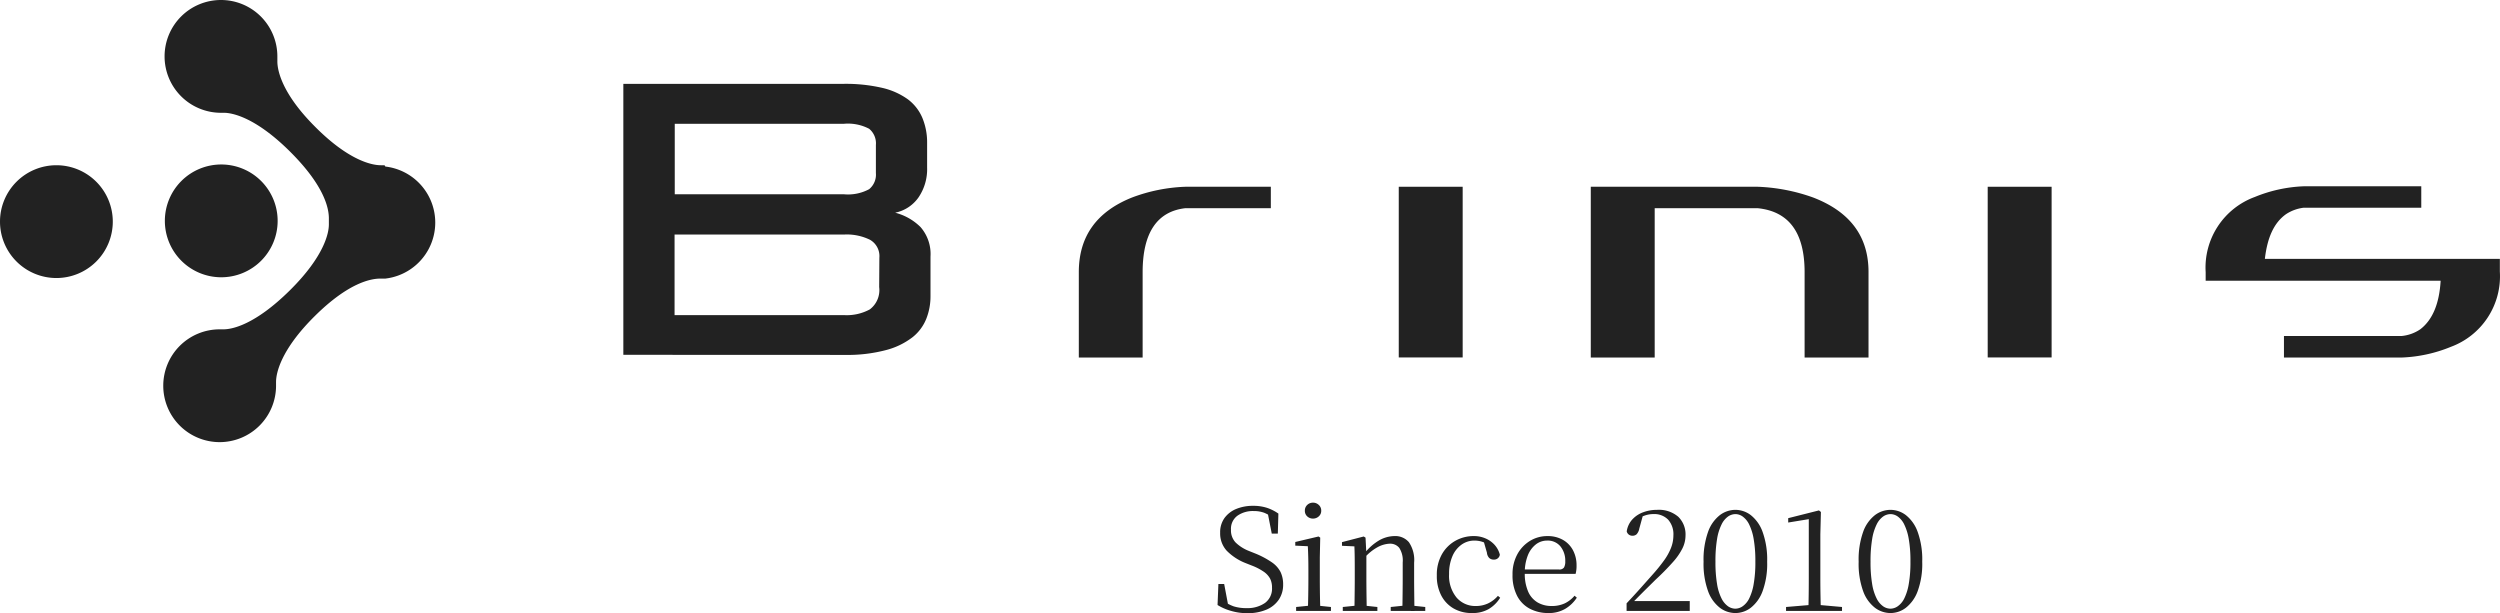
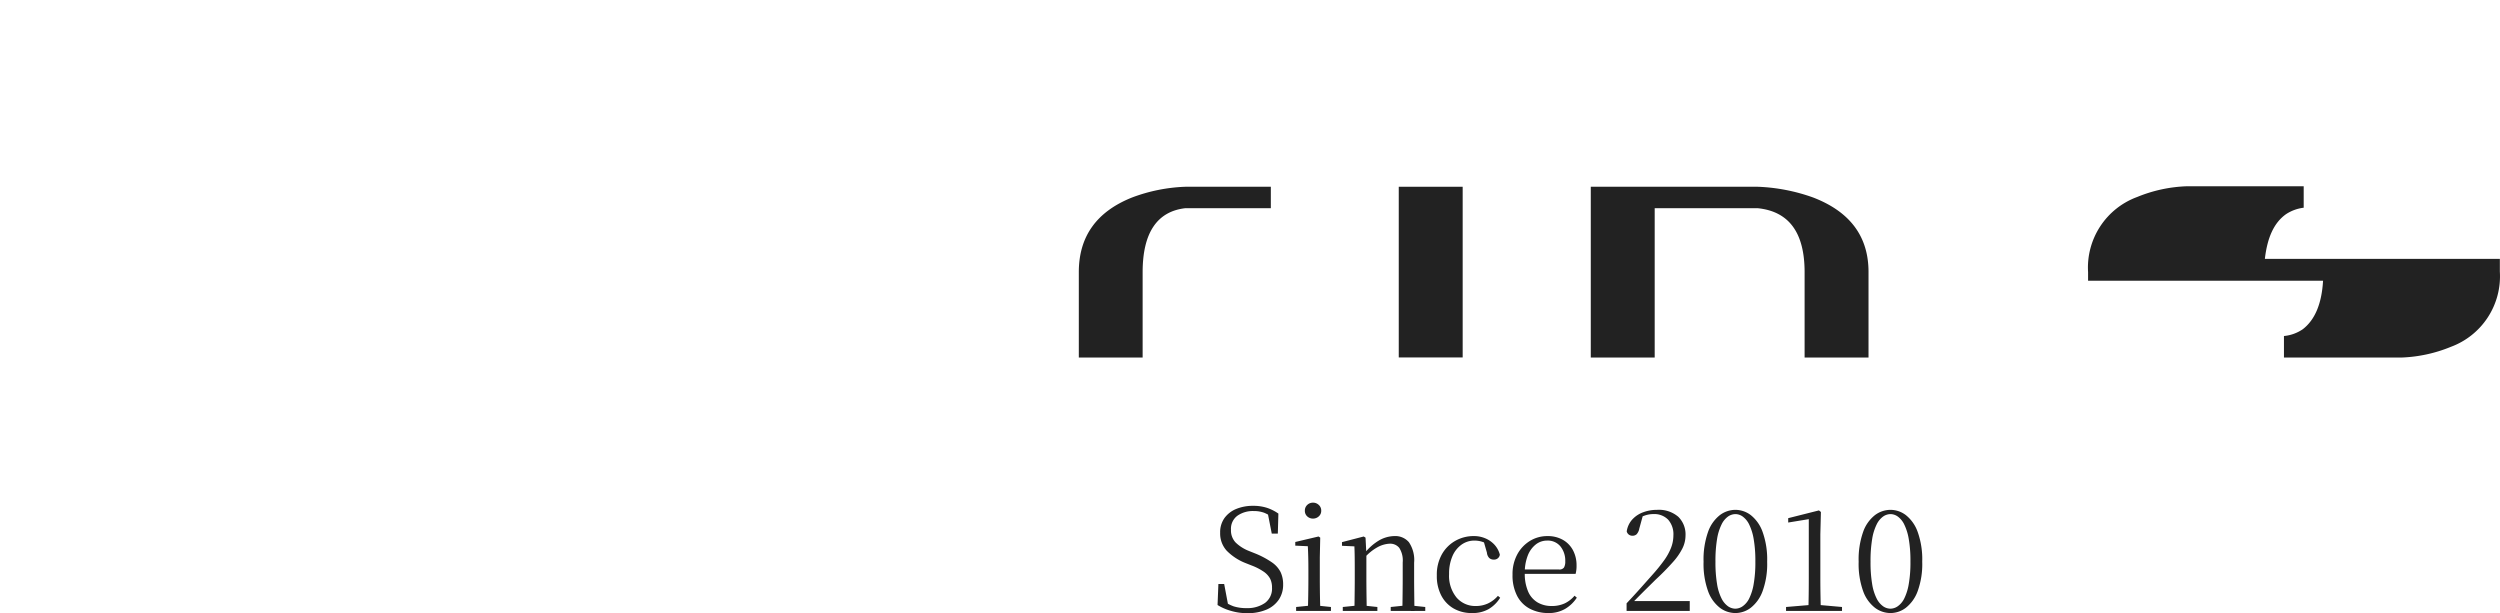
<svg xmlns="http://www.w3.org/2000/svg" width="265.986" height="65.241" viewBox="0 0 265.986 65.241">
  <g id="グループ_1" data-name="グループ 1" transform="translate(-740 -304)">
    <g id="レイヤー_2" data-name="レイヤー 2" transform="translate(740 304.04)">
      <g id="レイヤー1">
-         <path id="パス_1" data-name="パス 1" d="M66.32,37.71V8.88H89.79a17.25,17.25,0,0,1,4.08.43,7.57,7.57,0,0,1,2.74,1.23,4.8,4.8,0,0,1,1.54,2,6.8,6.8,0,0,1,.49,2.6V17.8a5.33,5.33,0,0,1-.92,3.17,4,4,0,0,1-2.48,1.62,5.91,5.91,0,0,1,2.7,1.53A4.35,4.35,0,0,1,99,27.26v4.21a6.46,6.46,0,0,1-.43,2.36,4.75,4.75,0,0,1-1.47,2,7.84,7.84,0,0,1-2.81,1.37,16.08,16.08,0,0,1-4.42.52ZM93.19,15.38a2,2,0,0,0-.72-1.72,4.85,4.85,0,0,0-2.68-.53h-18v7.5h18a4.75,4.75,0,0,0,2.68-.54,2,2,0,0,0,.72-1.72Zm.37,12a2,2,0,0,0-1-1.91,5.6,5.6,0,0,0-2.67-.56H71.77v8.58h18.1a5.15,5.15,0,0,0,2.67-.61,2.57,2.57,0,0,0,1-2.38Z" fill="#222" />
        <path id="パス_2" data-name="パス 2" d="M121.57,28.92V38h-6.79V28.91c0-3.78,1.88-6.43,5.67-7.94a17.84,17.84,0,0,1,5.67-1.14h9.09v2.28h-9.09c-3,.34-4.55,2.6-4.55,6.81" fill="#222" />
        <rect id="長方形_1" data-name="長方形 1" width="6.8" height="18.16" transform="translate(148.82 19.83)" fill="#222" />
        <path id="パス_3" data-name="パス 3" d="M176.05,22.11V38h-6.8V19.83H187a19.5,19.5,0,0,1,5.9,1.14q5.91,2.27,5.9,7.94V38H192V28.92c0-4.21-1.66-6.47-5-6.81Z" fill="#222" />
-         <rect id="長方形_2" data-name="長方形 2" width="6.8" height="18.16" transform="translate(211.48 19.83)" fill="#222" />
-         <path id="パス_4" data-name="パス 4" d="M243,35.71h12.51a4.25,4.25,0,0,0,2-.72q1.95-1.5,2.16-5.16h-25v-.91a8,8,0,0,1,5.22-8,15.24,15.24,0,0,1,5.21-1.14h12.51v2.28H245.1a4.38,4.38,0,0,0-1.87.68c-1.29.91-2,2.49-2.26,4.76h25v1.36a8,8,0,0,1-5.21,8A15.25,15.25,0,0,1,255.52,38H243Z" fill="#222" />
-         <path id="パス_5" data-name="パス 5" d="M6,17.54a6,6,0,1,0,6,6,6,6,0,0,0-6-6" fill="#222" />
-         <path id="パス_6" data-name="パス 6" d="M23.49,29.46a6,6,0,1,0-5.95-6,6,6,0,0,0,5.95,6" fill="#222" />
-         <path id="パス_7" data-name="パス 7" d="M40.91,17.54h-.4c-.93,0-3.41-.49-7-4.11-3.45-3.45-4-5.9-4-6.94V6.4a.38.38,0,0,0,0-.1V5.96a6,6,0,1,0-6,6h.31c.83,0,3.32.42,7.07,4.16s4.08,6.11,4.1,7v.73c0,.84-.43,3.32-4.15,7S24.69,35,23.77,35h-.4a6,6,0,1,0,6,6c0-.13,0-.26,0-.4,0-.93.49-3.41,4.11-7s6-4,7-4H41a6,6,0,0,0,0-11.92" fill="#222" />
+         <path id="パス_4" data-name="パス 4" d="M243,35.71a4.25,4.25,0,0,0,2-.72q1.95-1.5,2.16-5.16h-25v-.91a8,8,0,0,1,5.22-8,15.24,15.24,0,0,1,5.21-1.14h12.51v2.28H245.1a4.38,4.38,0,0,0-1.87.68c-1.29.91-2,2.49-2.26,4.76h25v1.36a8,8,0,0,1-5.21,8A15.25,15.25,0,0,1,255.52,38H243Z" fill="#222" />
      </g>
    </g>
    <path id="パス_8" data-name="パス 8" d="M-34.29.24a6.061,6.061,0,0,1-1.77-.255,5.5,5.5,0,0,1-1.4-.615l.09-2.235h.615L-36.29-.4l-.67-.315-.09-.5a4.879,4.879,0,0,0,1.305.727A4.392,4.392,0,0,0-34.38-.3a3.255,3.255,0,0,0,1.965-.548,1.886,1.886,0,0,0,.75-1.628,2.076,2.076,0,0,0-.2-.953,2.121,2.121,0,0,0-.667-.735,6.078,6.078,0,0,0-1.29-.668l-.645-.255a5.761,5.761,0,0,1-2.025-1.328,2.711,2.711,0,0,1-.69-1.9A2.584,2.584,0,0,1-36.71-9.9a2.9,2.9,0,0,1,1.26-.96,4.612,4.612,0,0,1,1.763-.323,4.7,4.7,0,0,1,1.5.218,4.674,4.674,0,0,1,1.2.608l-.06,2.13h-.645l-.465-2.37.7.33.045.48a4.217,4.217,0,0,0-1.072-.653,3.144,3.144,0,0,0-1.132-.187,2.845,2.845,0,0,0-1.733.5A1.719,1.719,0,0,0-36.03-8.64a1.86,1.86,0,0,0,.5,1.365,4.254,4.254,0,0,0,1.388.885l.675.27a9.2,9.2,0,0,1,1.792.953,2.813,2.813,0,0,1,.923,1.035,3.039,3.039,0,0,1,.27,1.328,2.8,2.8,0,0,1-.472,1.62A3,3,0,0,1-32.28-.128,5.061,5.061,0,0,1-34.29.24ZM-29.1,0V-.42l1.65-.165h.465l1.59.165V0Zm1.245,0q.015-.36.03-.975t.022-1.283q.008-.667.008-1.178v-.9q0-.765-.015-1.38t-.045-1.17l-1.335-.06v-.39l2.475-.585.18.12-.045,2.1v2.265q0,.51.007,1.178t.022,1.283q.015.615.03.975Zm.555-9.825a.881.881,0,0,1-.615-.233.784.784,0,0,1-.255-.607.807.807,0,0,1,.255-.615.865.865,0,0,1,.615-.24.873.873,0,0,1,.608.24.8.8,0,0,1,.263.615.773.773,0,0,1-.263.607.889.889,0,0,1-.608.233ZM-24.135,0V-.42l1.62-.165h.5l1.56.165V0Zm1.23,0q.015-.36.022-.975t.015-1.283q.007-.667.007-1.178v-.9q0-.78-.007-1.38T-22.9-6.87l-1.32-.06v-.39l2.31-.6.195.12.09,1.755v2.61q0,.51.007,1.178T-21.6-.974q.007.615.022.975Zm3.87,0V-.42l1.6-.165h.5l1.575.165V0Zm1.23,0q.015-.36.023-.968t.015-1.275q.007-.667.007-1.192V-5.16a2.479,2.479,0,0,0-.368-1.552,1.245,1.245,0,0,0-1.013-.443,2.963,2.963,0,0,0-1.215.33,5.124,5.124,0,0,0-1.53,1.245L-22-6.09h.15a5.526,5.526,0,0,1,1.62-1.44,3.371,3.371,0,0,1,1.6-.435,1.9,1.9,0,0,1,1.53.653,3.377,3.377,0,0,1,.555,2.182v1.7q0,.525.007,1.192t.015,1.275q.007.608.022.968Zm7.41.225a3.831,3.831,0,0,1-1.935-.48,3.392,3.392,0,0,1-1.32-1.373,4.454,4.454,0,0,1-.48-2.138,4.417,4.417,0,0,1,.555-2.287,3.769,3.769,0,0,1,1.448-1.425A3.957,3.957,0,0,1-10.2-7.965a3.092,3.092,0,0,1,1.245.247,2.805,2.805,0,0,1,.967.682,2.482,2.482,0,0,1,.563,1.05.609.609,0,0,1-.63.525.713.713,0,0,1-.5-.172A.937.937,0,0,1-8.8-6.2l-.38-1.33.75.6a3.66,3.66,0,0,0-.87-.428,2.732,2.732,0,0,0-.825-.127,2.333,2.333,0,0,0-1.38.435,2.9,2.9,0,0,0-.967,1.23,4.637,4.637,0,0,0-.353,1.89,3.65,3.65,0,0,0,.8,2.513A2.625,2.625,0,0,0-9.97-.524,3.042,3.042,0,0,0-8.71-.787a3.222,3.222,0,0,0,1.08-.818l.24.2A3.639,3.639,0,0,1-8.61-.2a3.444,3.444,0,0,1-1.785.425Zm8.145,0a4.214,4.214,0,0,1-1.965-.45A3.21,3.21,0,0,1-5.58-1.59a4.713,4.713,0,0,1-.495-2.265,4.39,4.39,0,0,1,.517-2.183A3.766,3.766,0,0,1-4.2-7.463a3.5,3.5,0,0,1,1.83-.5,3.228,3.228,0,0,1,1.67.41A2.759,2.759,0,0,1,.368-6.435a3.388,3.388,0,0,1,.368,1.59,3.268,3.268,0,0,1-.1.9H-5.49V-4.41h4.35A.6.6,0,0,0-.6-4.62a1.252,1.252,0,0,0,.135-.66,2.415,2.415,0,0,0-.51-1.582A1.74,1.74,0,0,0-2.4-7.485a1.93,1.93,0,0,0-1.2.412,2.757,2.757,0,0,0-.855,1.185A4.9,4.9,0,0,0-4.77-4.035a4.693,4.693,0,0,0,.367,2A2.491,2.491,0,0,0-3.39-.893a2.916,2.916,0,0,0,1.47.368A3.241,3.241,0,0,0-.532-.8,3.161,3.161,0,0,0,.525-1.62l.24.21A3.779,3.779,0,0,1-.48-.218,3.42,3.42,0,0,1-2.25.225ZM6.06,0V-.81q.765-.81,1.47-1.6T8.775-3.81a18.432,18.432,0,0,0,1.268-1.56,6.087,6.087,0,0,0,.75-1.357A3.676,3.676,0,0,0,11.04-8.04a2.334,2.334,0,0,0-.562-1.673,2.058,2.058,0,0,0-1.568-.592,2.839,2.839,0,0,0-.81.12,4.279,4.279,0,0,0-.9.405l.615-.45-.4,1.455a1.213,1.213,0,0,1-.285.615.641.641,0,0,1-.45.16A.622.622,0,0,1,6.3-8.12a.6.6,0,0,1-.225-.345,2.394,2.394,0,0,1,.593-1.267A2.915,2.915,0,0,1,7.83-10.5a4.163,4.163,0,0,1,1.455-.255,3.178,3.178,0,0,1,2.273.735,2.623,2.623,0,0,1,.772,1.995,3.12,3.12,0,0,1-.315,1.343A6.624,6.624,0,0,1,11.01-5.22,26.428,26.428,0,0,1,9.15-3.33q-.24.24-.645.638t-.892.885q-.488.488-.983,1l.135-.5.015.255h6V0ZM17.64.225a2.763,2.763,0,0,1-1.657-.563A3.9,3.9,0,0,1,14.73-2.1a8.57,8.57,0,0,1-.48-3.135,8.8,8.8,0,0,1,.48-3.18,3.9,3.9,0,0,1,1.253-1.778,2.763,2.763,0,0,1,1.657-.562,2.71,2.71,0,0,1,1.635.562,3.97,3.97,0,0,1,1.253,1.778,8.672,8.672,0,0,1,.488,3.18A8.45,8.45,0,0,1,20.528-2.1,3.974,3.974,0,0,1,19.275-.338,2.71,2.71,0,0,1,17.64.225Zm0-.465a1.381,1.381,0,0,0,.773-.26,2.185,2.185,0,0,0,.687-.82,5.534,5.534,0,0,0,.48-1.538,13.271,13.271,0,0,0,.18-2.378,13.581,13.581,0,0,0-.18-2.423A5.65,5.65,0,0,0,19.1-9.2a2.246,2.246,0,0,0-.683-.84,1.355,1.355,0,0,0-.773-.262,1.4,1.4,0,0,0-.787.255,2.223,2.223,0,0,0-.69.84,5.433,5.433,0,0,0-.48,1.552,14.159,14.159,0,0,0-.172,2.423,13.836,13.836,0,0,0,.172,2.378,5.218,5.218,0,0,0,.48,1.538,2.243,2.243,0,0,0,.69.825A1.4,1.4,0,0,0,17.64-.24ZM23.025,0V-.42L25.53-.63h1.08l2.37.21V0ZM25.4,0q.045-1.725.045-3.45V-9.765l-2.19.36V-9.87l3.27-.825.21.165-.06,2.37v4.71q0,.855.015,1.725T26.73,0Zm8.74.225a2.763,2.763,0,0,1-1.657-.563A3.9,3.9,0,0,1,31.23-2.1a8.57,8.57,0,0,1-.48-3.135,8.8,8.8,0,0,1,.48-3.18,3.9,3.9,0,0,1,1.253-1.778,2.763,2.763,0,0,1,1.657-.562,2.71,2.71,0,0,1,1.635.562,3.97,3.97,0,0,1,1.252,1.778,8.672,8.672,0,0,1,.487,3.18A8.45,8.45,0,0,1,37.028-2.1,3.974,3.974,0,0,1,35.775-.338,2.71,2.71,0,0,1,34.14.225Zm0-.465a1.381,1.381,0,0,0,.772-.26,2.185,2.185,0,0,0,.688-.82,5.533,5.533,0,0,0,.48-1.538,13.271,13.271,0,0,0,.18-2.378,13.58,13.58,0,0,0-.18-2.423A5.65,5.65,0,0,0,35.6-9.2a2.246,2.246,0,0,0-.683-.84,1.355,1.355,0,0,0-.772-.262,1.4,1.4,0,0,0-.787.255,2.223,2.223,0,0,0-.69.84,5.433,5.433,0,0,0-.48,1.552,14.159,14.159,0,0,0-.173,2.423,13.835,13.835,0,0,0,.173,2.378,5.218,5.218,0,0,0,.48,1.538,2.243,2.243,0,0,0,.69.825,1.4,1.4,0,0,0,.782.251Z" transform="translate(907 369)" fill="#222" />
  </g>
</svg>